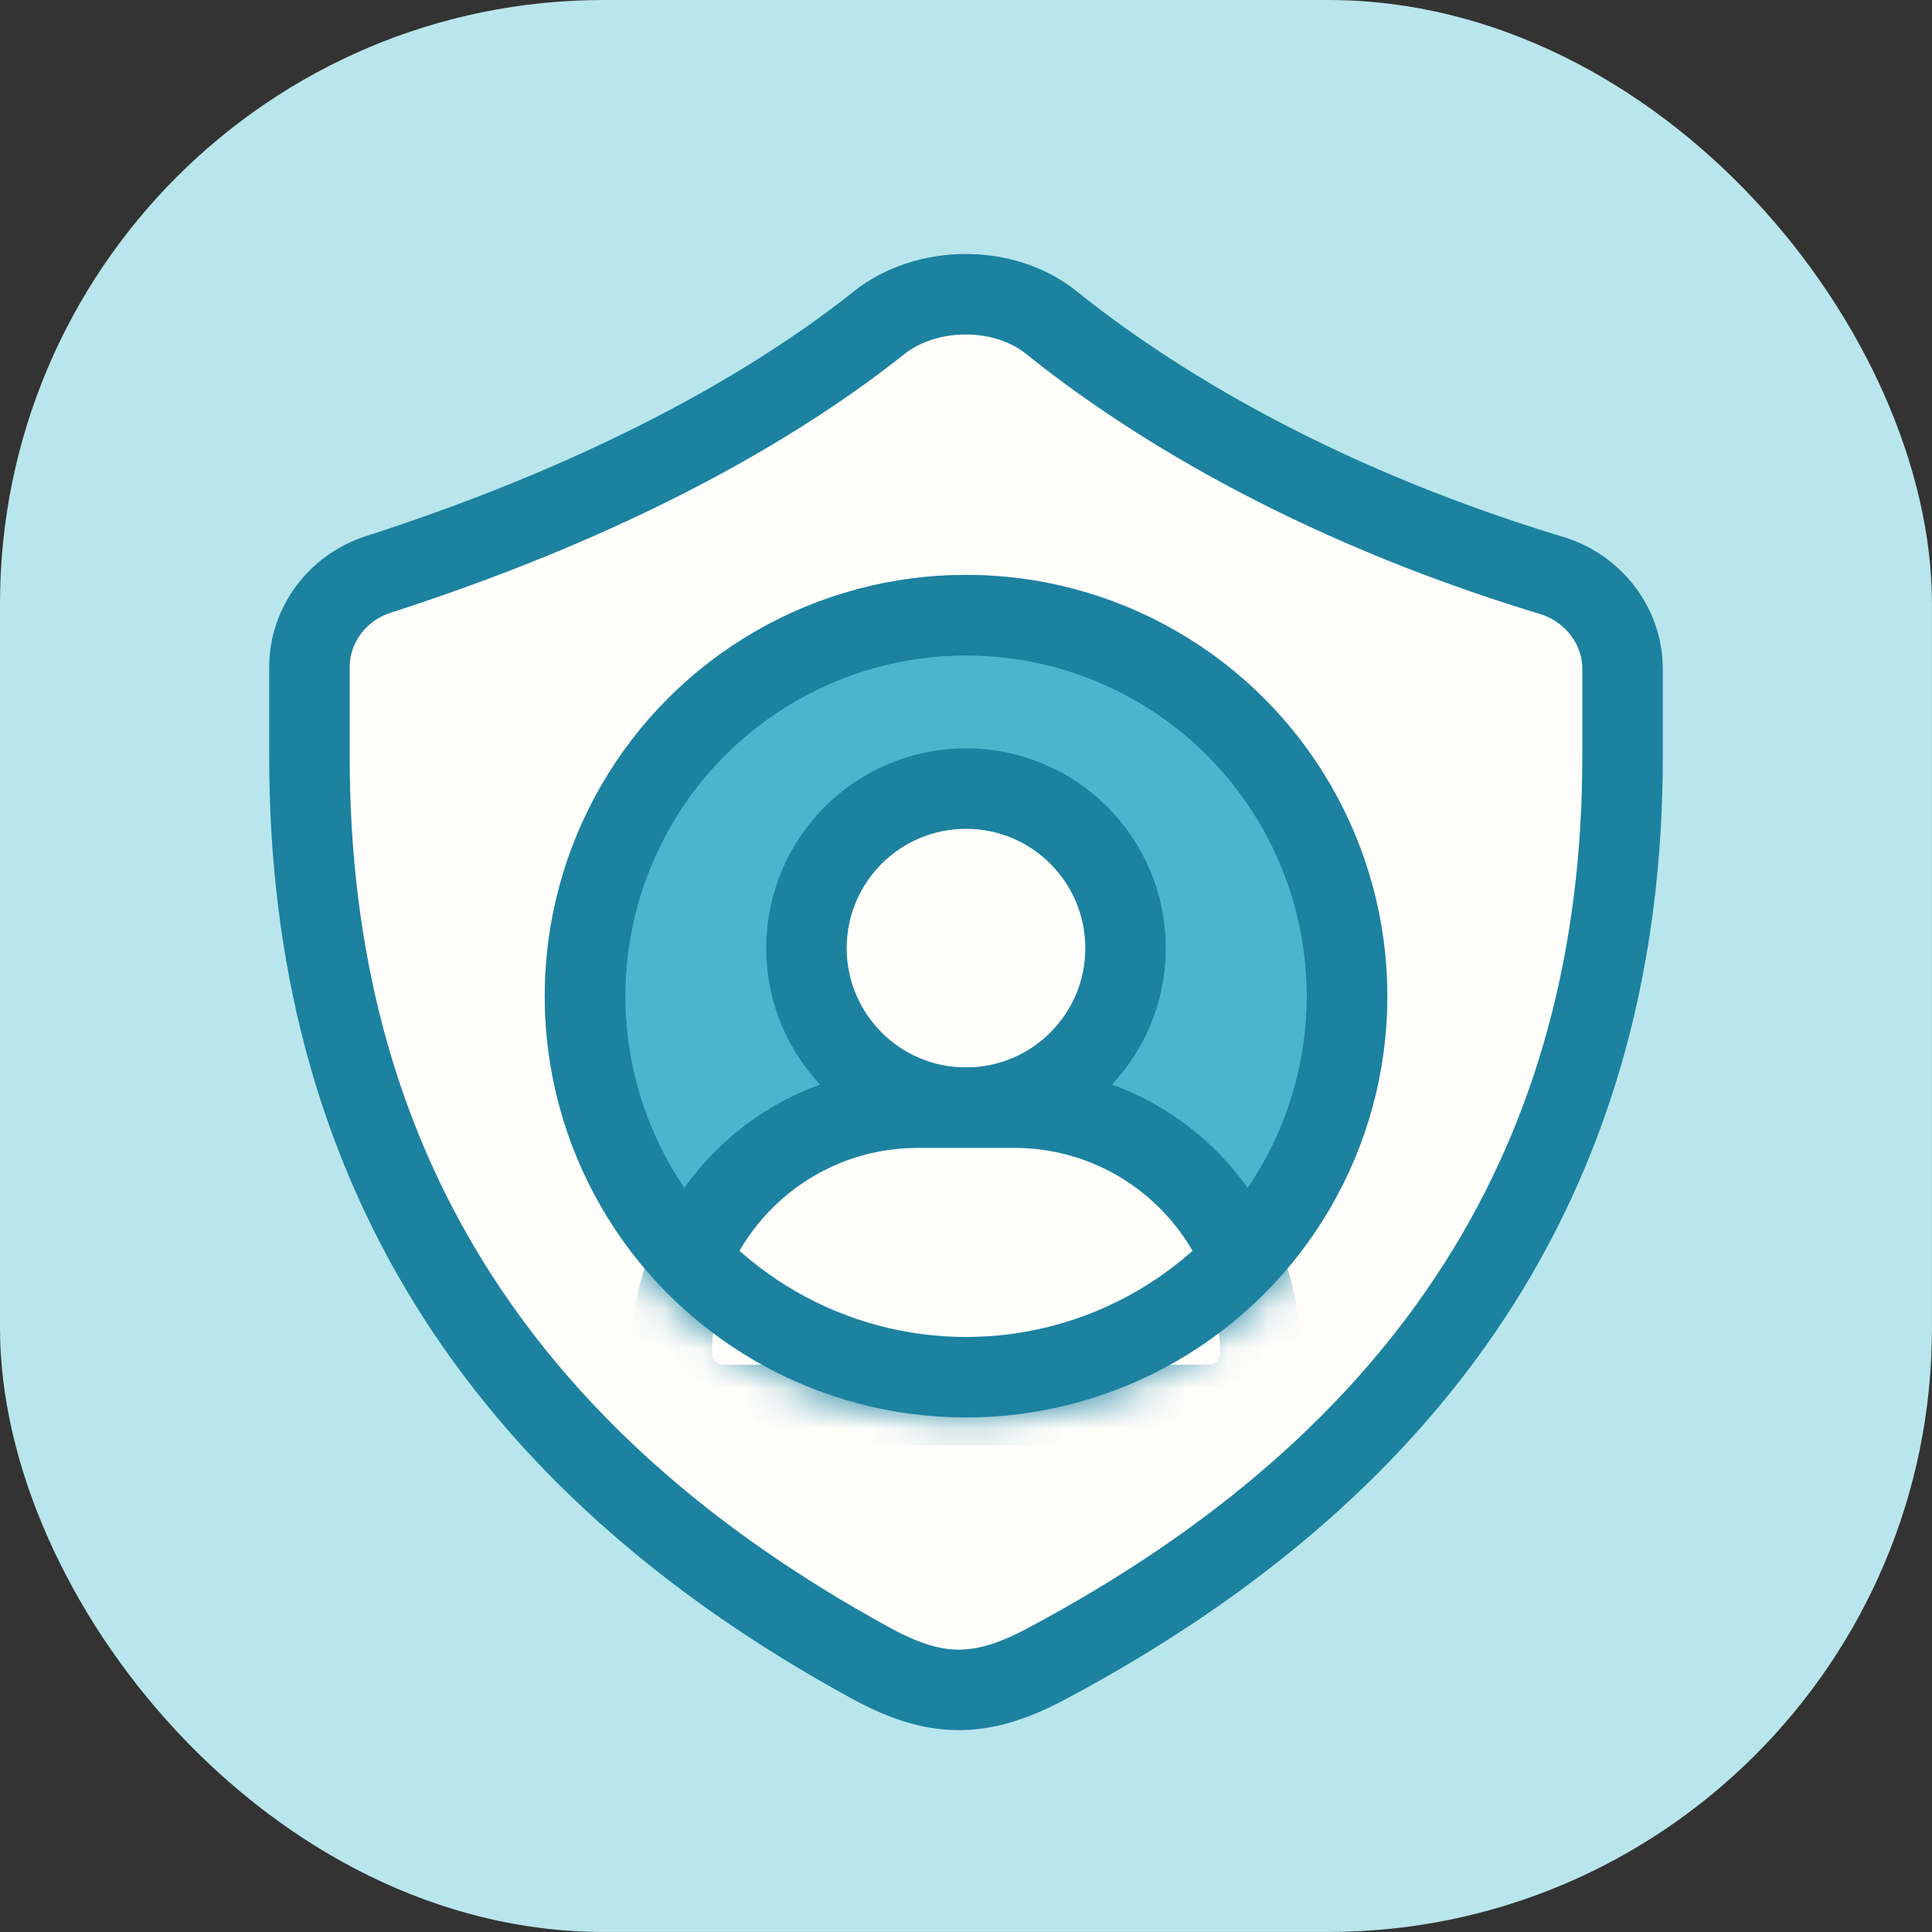
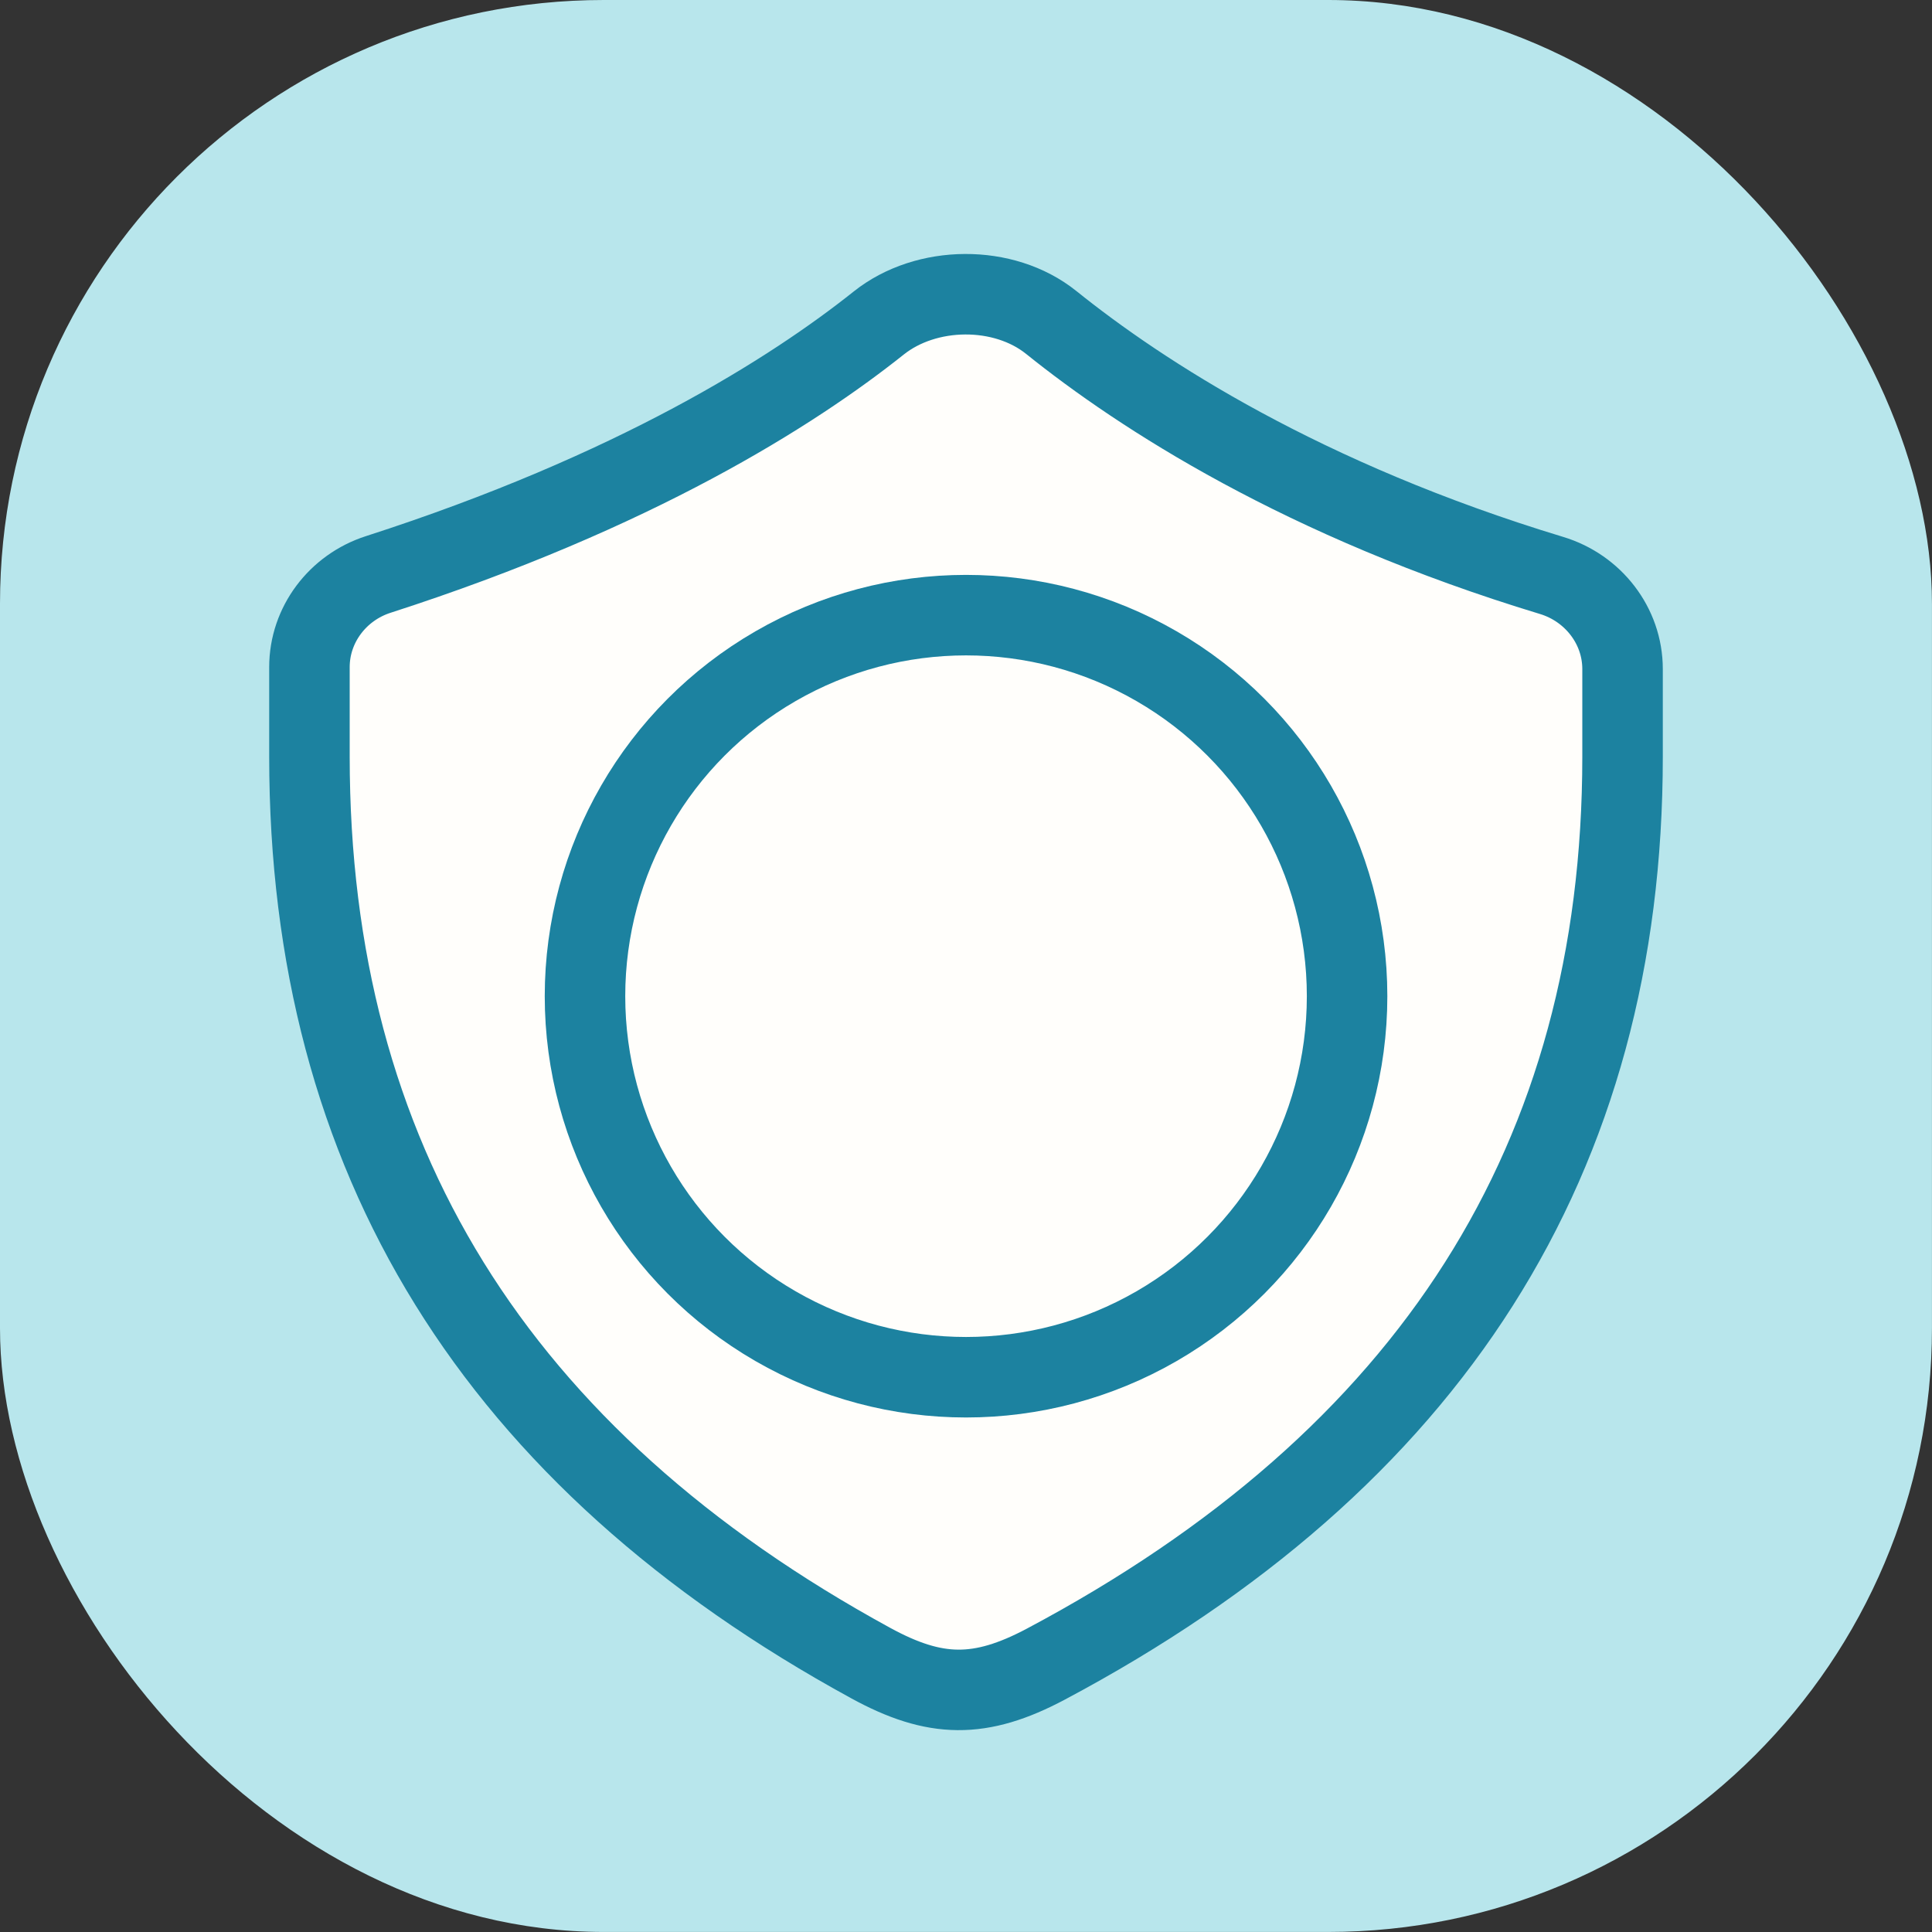
<svg xmlns="http://www.w3.org/2000/svg" width="48" height="48" viewBox="0 0 48 48" fill="none">
  <rect x="0" y="0" width="48" height="48" fill="#333333" stroke="none" />
  <rect width="47.999" height="47.999" rx="15" fill="#B8E6EC" />
  <path d="M21.637 41.321C12.309 36.23 7.688 28.76 7.688 18.799V16.574C7.688 15.52 8.392 14.596 9.395 14.273C15.787 12.213 19.694 9.728 21.832 8.025C23.014 7.083 24.94 7.065 26.118 8.012C28.345 9.802 32.373 12.425 38.549 14.297C39.58 14.609 40.312 15.546 40.312 16.623V18.799C40.312 28.773 35.567 36.252 25.983 41.345C24.35 42.213 23.23 42.191 21.637 41.321Z" fill="#FFFEFB" stroke="#1C82A0" stroke-width="2" stroke-linejoin="round" />
  <mask id="mask0_108_4590" style="mask-type:alpha" maskUnits="userSpaceOnUse" x="13" y="14" width="22" height="22">
-     <circle cx="24.001" cy="24.75" r="9.467" fill="#FFFBF4" stroke="#32559D" stroke-width="2" />
-   </mask>
+     </mask>
  <g mask="url(#mask0_108_4590)">
    <circle cx="24.001" cy="24.75" r="9.467" fill="#4AB5CD" stroke="#1C82A0" stroke-width="2" />
    <circle cx="24" cy="23.556" r="3.964" fill="#FFFEFB" stroke="#1C82A0" stroke-width="2" stroke-linejoin="round" />
-     <path d="M16.69 33.63C16.69 30.256 19.425 27.52 22.8 27.52H25.2C28.575 27.52 31.311 30.256 31.311 33.63C31.311 34.334 30.741 34.904 30.038 34.904H17.963C17.26 34.904 16.69 34.334 16.69 33.63Z" fill="#FFFEFB" stroke="#1C82A0" stroke-width="2" stroke-linejoin="round" />
+     <path d="M16.69 33.63C16.69 30.256 19.425 27.52 22.8 27.52H25.2C28.575 27.52 31.311 30.256 31.311 33.63C31.311 34.334 30.741 34.904 30.038 34.904H17.963C17.26 34.904 16.69 34.334 16.69 33.63" fill="#FFFEFB" stroke="#1C82A0" stroke-width="2" stroke-linejoin="round" />
  </g>
  <circle cx="24.001" cy="24.75" r="9.467" stroke="#1C82A0" stroke-width="2" />
</svg>